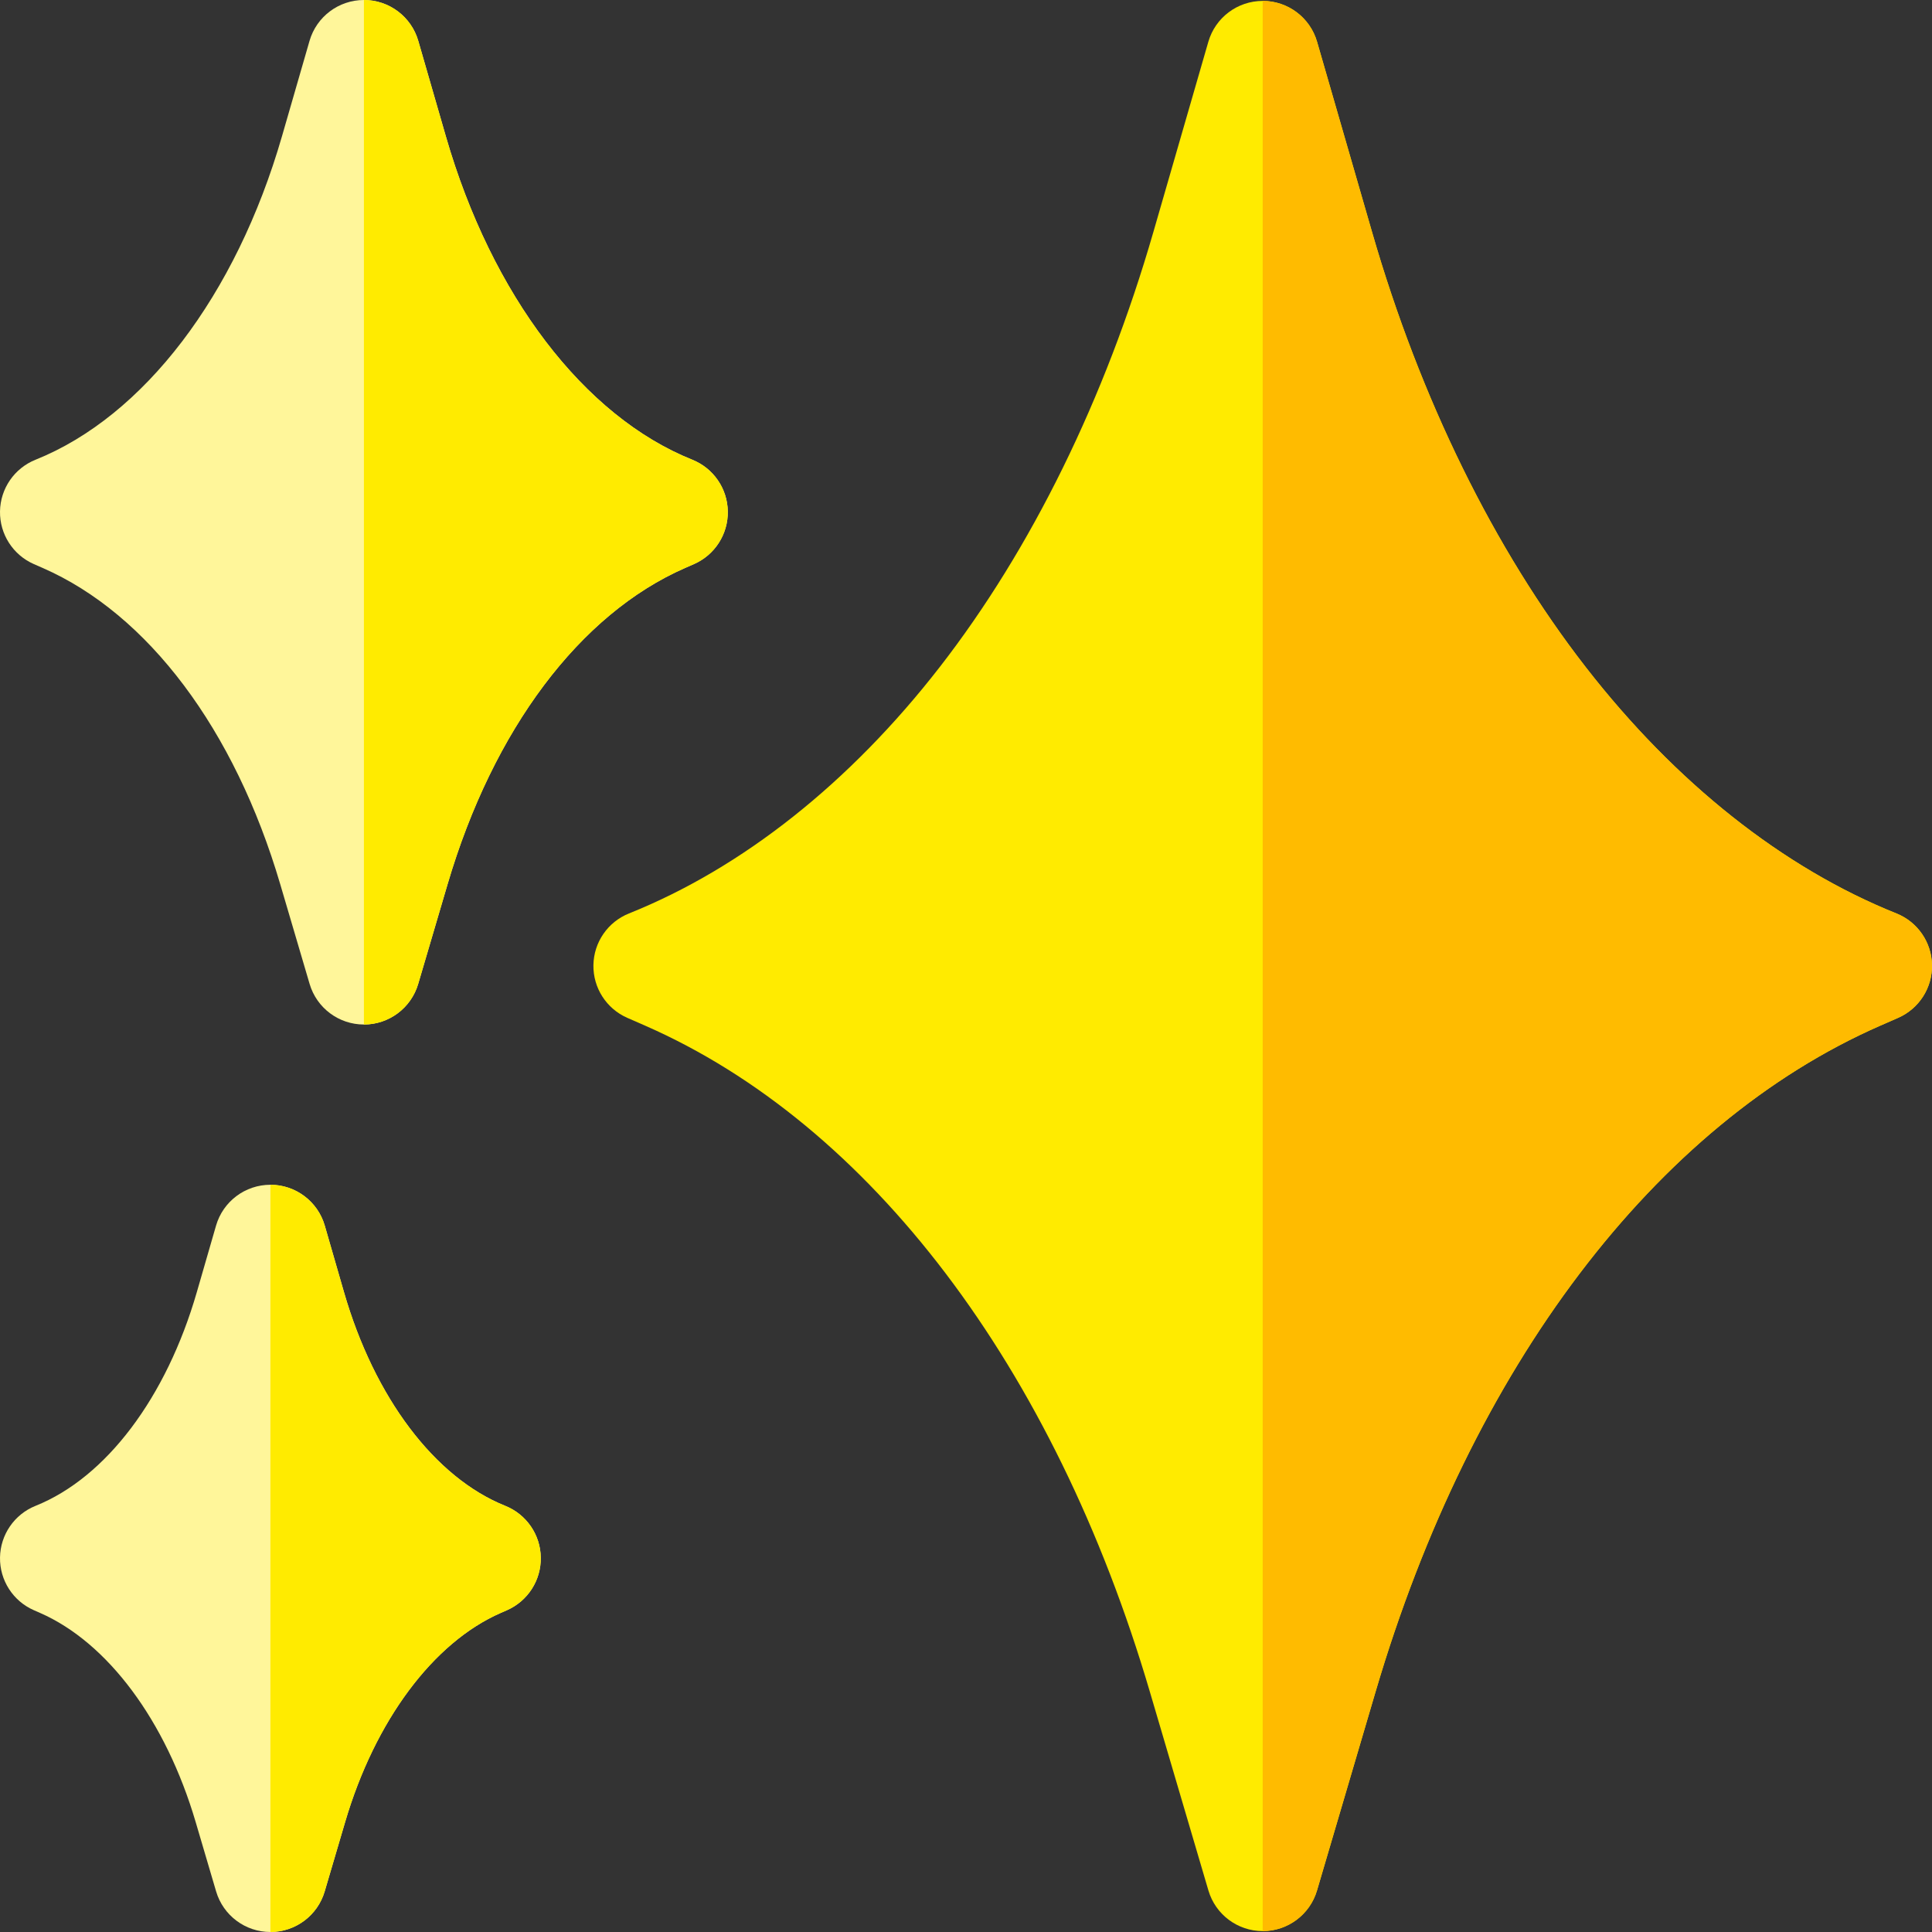
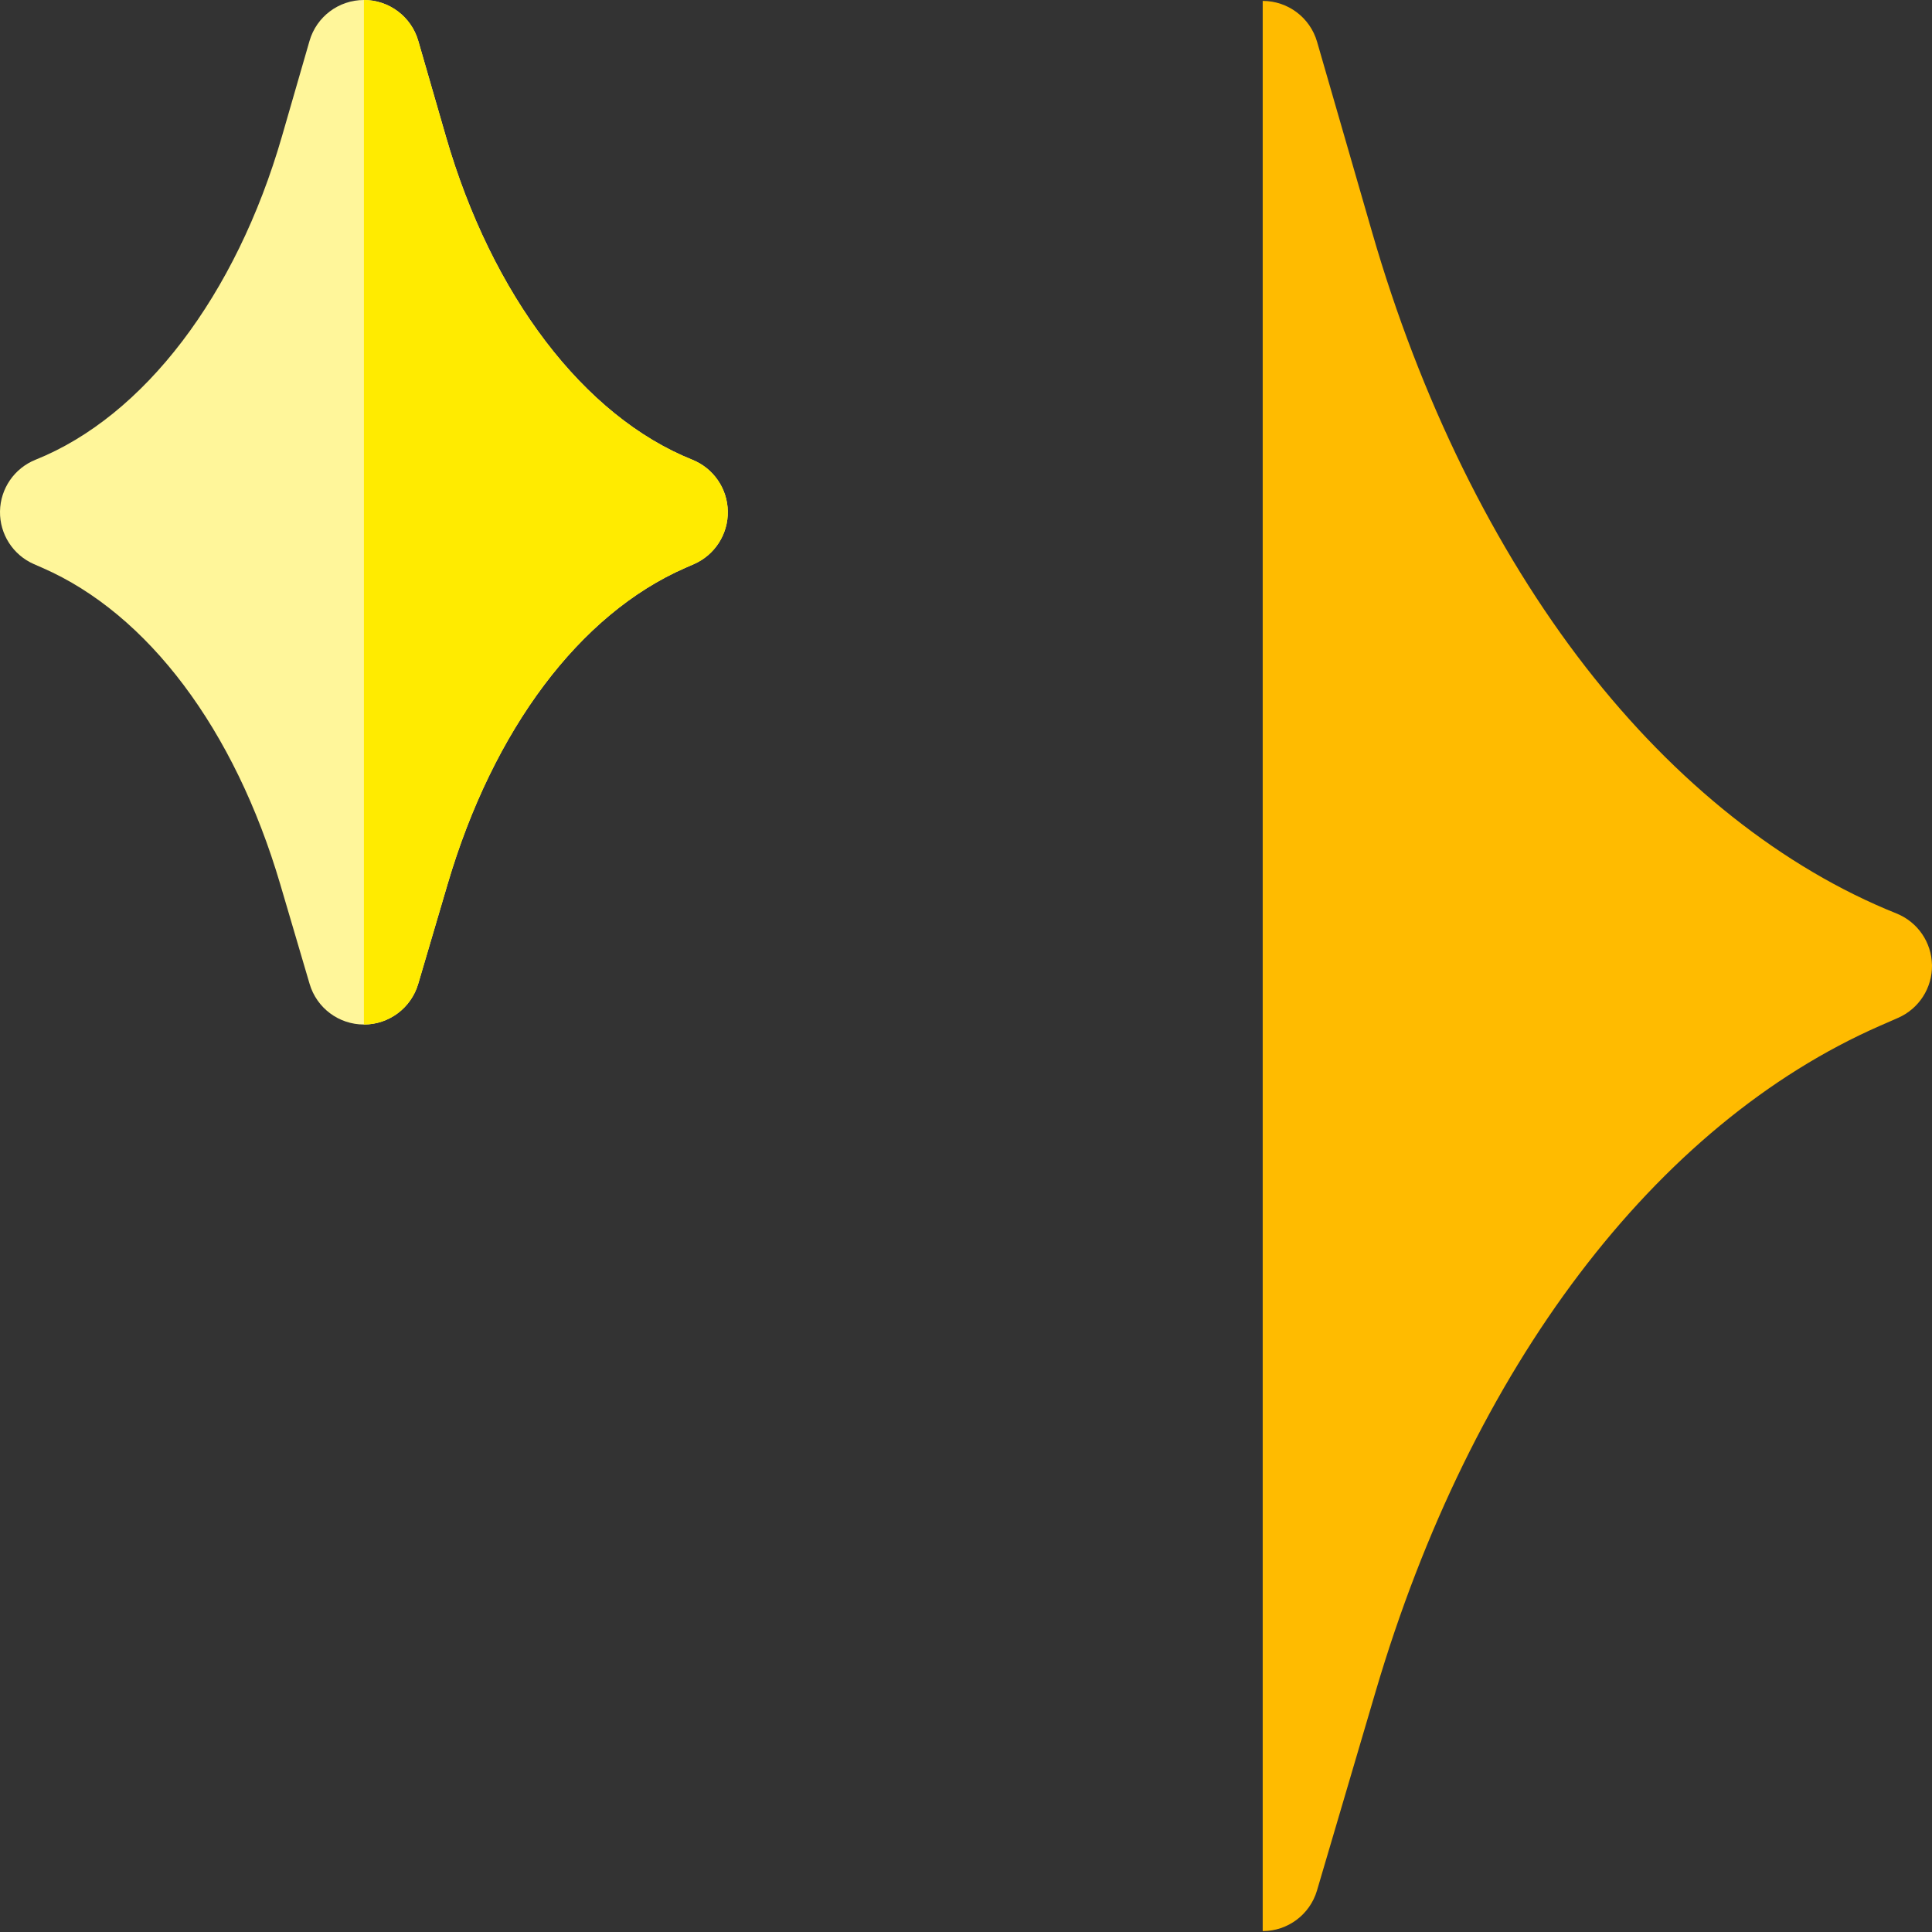
<svg xmlns="http://www.w3.org/2000/svg" id="Layer_1" height="512" viewBox="0 0 512 512" width="512">
  <rect x="0" y="0" width="512" height="512" fill="#333333" stroke="none" />
  <g>
-     <path d="m502.581 242.077c-30.059-12.05-58.533-34.623-82.345-65.281-24.287-31.271-43.862-71.117-56.609-115.233l-14.588-50.485c-1.854-6.418-7.729-10.836-14.41-10.836s-12.556 4.418-14.41 10.836l-14.587 50.485c-12.747 44.116-32.322 83.964-56.609 115.233-23.812 30.658-52.286 53.231-82.346 65.281-5.61 2.249-9.322 7.645-9.417 13.688-.095 6.044 3.446 11.554 8.983 13.977l4.663 2.041c59.676 26.122 108.444 90.453 133.8 176.5l15.534 52.717c1.88 6.38 7.737 10.76 14.389 10.76s12.508-4.38 14.389-10.76l15.535-52.718c25.355-86.047 74.124-150.378 133.801-176.5l4.662-2.041c5.536-2.424 9.077-7.934 8.982-13.977s-3.807-11.438-9.417-13.687z" fill="#ffeb00" />
    <path d="m8.986 149.497 2.338 1.022c27.903 12.214 50.843 42.754 62.935 83.788l7.791 26.441c1.88 6.381 7.737 10.761 14.389 10.761 6.65 0 12.508-4.38 14.389-10.76l7.792-26.441c12.092-41.035 35.031-71.575 62.934-83.788l2.339-1.023c5.537-2.423 9.079-7.933 8.984-13.977-.094-6.043-3.807-11.439-9.417-13.688-28.709-11.509-53.118-43.536-65.294-85.675l-7.316-25.321c-1.856-6.418-7.731-10.836-14.411-10.836s-12.557 4.419-14.412 10.837l-7.314 25.32c-12.176 42.139-36.585 74.166-65.294 85.675-5.61 2.249-9.322 7.646-9.417 13.688-.095 6.044 3.447 11.554 8.984 13.977z" fill="#fff69a" />
-     <path d="m133.9 399.064c-18.679-7.488-34.656-28.66-42.74-56.636l-5.089-17.617c-1.854-6.418-7.73-10.837-14.411-10.837-6.68 0-12.556 4.418-14.41 10.836l-5.091 17.618c-8.083 27.976-24.061 49.147-42.739 56.636-5.61 2.249-9.323 7.646-9.417 13.688-.095 6.044 3.447 11.554 8.985 13.977l1.625.711c17.908 7.84 33.324 28.552 41.237 55.404l5.421 18.396c1.881 6.38 7.737 10.76 14.389 10.76s12.508-4.38 14.389-10.76l5.421-18.396c7.912-26.853 23.328-47.563 41.235-55.402l1.627-.712c5.538-2.423 9.08-7.933 8.985-13.977-.094-6.043-3.807-11.44-9.417-13.689z" fill="#fff69a" />
    <path d="m349.017 501 15.535-52.718c25.355-86.047 74.124-150.378 133.801-176.5l4.662-2.041c5.536-2.424 9.077-7.934 8.982-13.977s-3.807-11.438-9.417-13.688c-30.059-12.05-58.533-34.623-82.345-65.281-24.287-31.271-43.862-71.117-56.609-115.233l-14.588-50.485c-1.854-6.418-7.729-10.836-14.41-10.836v511.519c6.652-.001 12.508-4.38 14.389-10.76z" fill="#fb0" />
    <g fill="#ffeb00">
      <path d="m183.459 121.832c-28.709-11.509-53.118-43.536-65.294-85.675l-7.316-25.321c-1.855-6.418-7.73-10.836-14.41-10.836v271.51c6.65 0 12.507-4.38 14.388-10.76l7.792-26.441c12.092-41.035 35.031-71.575 62.934-83.788l2.339-1.023c5.537-2.423 9.079-7.933 8.984-13.977-.094-6.043-3.807-11.44-9.417-13.689z" />
-       <path d="m86.048 501.24 5.421-18.396c7.912-26.853 23.328-47.563 41.235-55.402l1.627-.712c5.538-2.423 9.08-7.933 8.985-13.977-.094-6.043-3.807-11.439-9.417-13.688-18.679-7.488-34.656-28.66-42.74-56.636l-5.089-17.617c-1.854-6.418-7.73-10.837-14.411-10.837v198.025c6.652 0 12.509-4.38 14.389-10.76z" />
    </g>
  </g>
</svg>